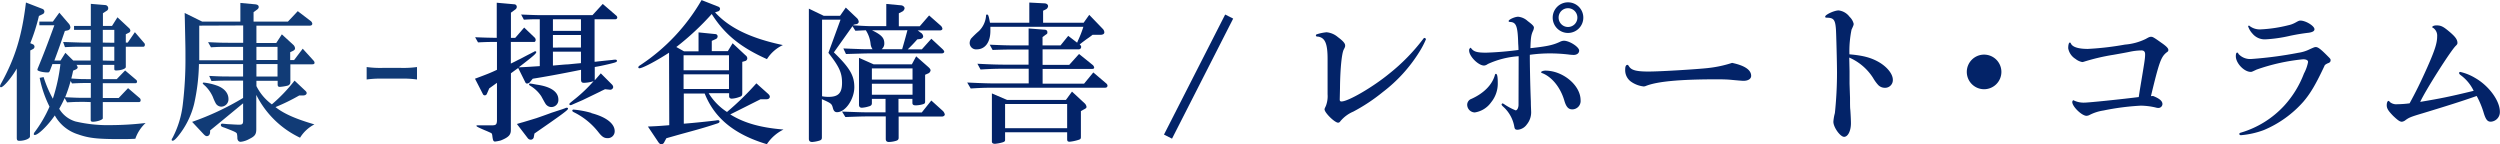
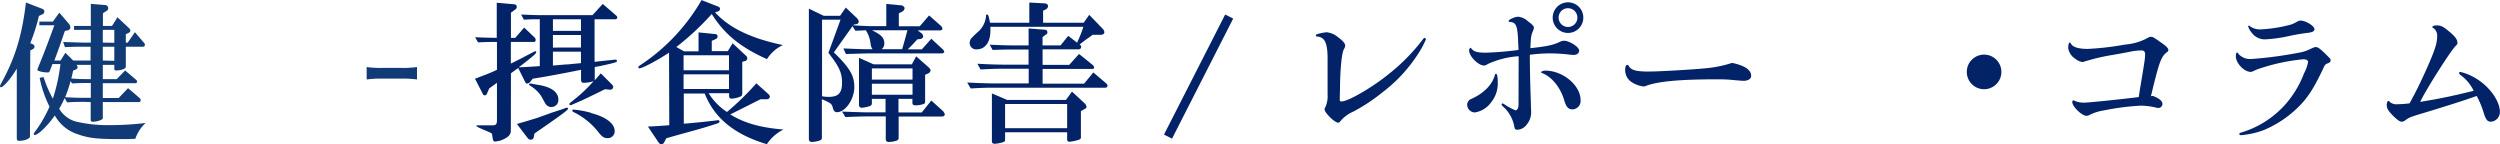
<svg xmlns="http://www.w3.org/2000/svg" width="578.06" height="33.36" viewBox="0 0 578.06 33.36">
  <defs>
    <style>.a{fill:#032368;}.b{fill:#113b76;}</style>
  </defs>
  <title>health_reportcolumn_eating_disorder_title</title>
  <path class="a" d="M118.12,30.1c0,1.12-.59,1.68-2.34,2.38a9.55,9.55,0,0,1-1.3.25c-.42,0-.52-.28-.66-1.47-.07-.35-.11-.42-.32-.53,0,0-.21-.1-.84-.38-1.86-.77-2.49-1.09-2.49-1.23s.08-.14.25-.14l2,0h1.37c.87,0,1.08-.21,1.12-1.05V19.15l-1.79,1.29-.56,1.3a.54.54,0,0,1-.46.31.48.48,0,0,1-.45-.31l-1.82-3.54c3-1.12,3.6-1.36,5.08-2.06V9.7c-1.93,0-2.24,0-4.38.1l-.67-1.19c2.49.1,2.88.1,5,.14V.63L119,1a.58.58,0,0,1,.49.6.74.74,0,0,1-.35.6l-1,.73V8.75h1l2.06-2.38,2.42,2.31a.82.82,0,0,1,.24.56c0,.25-.17.46-.31.46h-5.43v5c1-.49,1.09-.53,1.75-.88.35-.14,1.09-.56,2.31-1.19l.7-.35a2,2,0,0,1,.42-.21c.25-.17.35-.21.46-.21A.23.23,0,0,1,124,12c0,.39-.52.84-4.06,3.57,2.31-.1,2.63-.14,4.87-.28V4.45c-1.58,0-1.86,0-3.68.1l-.63-1.19c2.45.1,3.43.14,4.66.14H137L139.37.91l3.08,2.66a.66.66,0,0,1,.28.49.42.42,0,0,1-.42.39h-4.83v9.83a4.57,4.57,0,0,0,.7-.07l2-.21,1.4-.14a5.53,5.53,0,0,1,.7-.07c.21,0,.38.11.38.28s-.14.28-.59.42c-1.12.32-3.47.84-4.55,1v3.08l1.4-1.61,2.55,2.55a1,1,0,0,1,.32.63.7.7,0,0,1-.81.6l-1.08-.11c-.28.14-1,.46-1,.49l-4.13,2-1.93.84c-.77.35-.8.35-.94.35a.24.24,0,0,1-.25-.21c0-.18,0-.18,1.44-1.33a34.11,34.11,0,0,0,4.16-4,8,8,0,0,1-2.2.38c-.56,0-.7-.21-.7-.8V16.14c-4.94,1-8.33,1.61-11.17,2.06l-.66.81a1,1,0,0,1-.63.31.44.44,0,0,1-.42-.28l-1.65-3.32-1.68,1.22Zm1.4-1.43c.46-.14.91-.28,1.33-.39,1.68-.49,2.77-.84,3.12-.94,1.22-.42,2.41-.84,3.64-1.3.35-.1,1.15-.38,2.38-.77.28-.1.56-.21.59-.21l.32-.14a.66.66,0,0,1,.24,0,.22.22,0,0,1,.21.21c0,.31-1.43,1.36-7.77,5.74l-.17.91a.72.72,0,0,1-.7.52.89.89,0,0,1-.7-.38Zm3.4-9.31c.1,0,.56.1,1.19.21,3.22.45,5,1.64,5,3.46a1.62,1.62,0,0,1-1.65,1.72,1.56,1.56,0,0,1-1-.39c-.28-.24-.28-.24-1.3-2.1a7.79,7.79,0,0,0-2.41-2.34c-.35-.21-.42-.28-.42-.39s.07-.21.24-.21A2.1,2.1,0,0,1,122.92,19.36ZM134.33,7.14V4.45h-6.48V7.14Zm0,3.85V8.09h-6.48V11Zm-6.48,4.17c2.84-.25,2.84-.25,3.54-.28,1.12-.11,1.36-.14,2.94-.28V11.94h-6.48Zm8.89,11c3.4.88,5.39,2.42,5.39,4.17a1.58,1.58,0,0,1-1.68,1.61c-.77,0-1.26-.32-2.1-1.4A16.33,16.33,0,0,0,132.79,26c-.35-.17-.46-.28-.46-.42a.25.25,0,0,1,.28-.24A21.47,21.47,0,0,1,136.74,26.11Z" />
  <path class="a" d="M154.7,12.18c-2.95,1.93-6.16,3.61-6.87,3.61a.24.24,0,0,1-.24-.21c0-.18.17-.35.53-.56a44.81,44.81,0,0,0,14.1-15l3.92,1.54a.56.56,0,0,1,.35.49.63.63,0,0,1-.49.59l-.66.21c3.25,3.58,8.22,6,15.68,7.57a8.74,8.74,0,0,0-3.68,3.25c-6.12-2.73-9.83-5.77-12.77-10.43a61.59,61.59,0,0,1-8.19,7.63l1.78,1h3.36V7.49l3.89.39a.53.53,0,0,1,.52.52.69.69,0,0,1-.35.6l-1,.45v2.38h3.71L169.4,10l3,2.8a.89.89,0,0,1,.39.66.66.66,0,0,1-.42.63l-.74.21v7.25c0,.56-.14.7-.66.87a6,6,0,0,1-1.75.39c-.42,0-.63-.21-.63-.56v-.7h-4.73a13.72,13.72,0,0,0,4.24,4.34,65.55,65.55,0,0,0,6.79-6.62l2.59,2.31c.38.32.52.56.52.77,0,.42-.38.63-.91.6l-.24,0-1,0c-2,1-5.14,2.59-7,3.5,3.19,2,7.07,3.08,12.32,3.5a9.71,9.71,0,0,0-3.85,3.39c-7.49-2.24-12.11-6-14.38-11.72h-4.83V28.6c2.73-.21,5.6-.53,7.38-.74a4.58,4.58,0,0,1,.53-.07.32.32,0,0,1,.35.32c0,.17-.14.31-.46.42-2,.66-3.57,1.15-7.45,2.2-1.93.53-2,.56-4.38,1.23l-.49.91a.77.77,0,0,1-.66.49c-.25,0-.46-.14-.7-.49l-2.42-3.61c2.38-.1,2.77-.14,4.94-.31Zm13.86,4.06V12.78h-10.5v3.46Zm0,4.34V17.19h-10.5v3.39Z" />
  <path class="a" d="M192.81,12.11c3.68,3.57,4.73,5.36,4.73,8.05s-2,5.78-4,5.78c-.49,0-.77-.28-.94-.91-.28-1.05-.35-1.12-2.56-2.1v8.85c0,.42-.14.6-.59.74a7.55,7.55,0,0,1-1.65.31c-.53,0-.77-.24-.77-.73V2l3.43,1.65h3.78l1.33-1.9L198,4.06a1.47,1.47,0,0,1,.56.94c0,.32-.25.57-.67.6l-.49.11-.14.14c2.73.17,3.54.2,4.52.2h3.15V.91l3.32.31c.49,0,.91.35.91.7a1,1,0,0,1-.59.78l-.74.38v3h4.83l2.17-2.51,2.66,2.34a1.14,1.14,0,0,1,.42.74c0,.21-.24.38-.56.38H212.2l.7.53a1.08,1.08,0,0,1,.56.87c0,.28-.31.56-.73.6l-.63.07c-.81.91-1.23,1.36-2.21,2.31h3.26l2.2-2.45,2.45,2.27c.35.32.53.56.53.74s-.25.38-.56.38H201c-1,0-2.84.07-5.39.14L195,11.2c4.48.18,4.55.18,6.06.18h.7a2.52,2.52,0,0,1-.46-1.26A7.11,7.11,0,0,0,200.2,7l-2.42.11-.66-1.06Zm-2.73,10.15a8.42,8.42,0,0,0,1.51.14c2.27,0,3.11-.91,3.11-3.25s-.66-3.75-3.15-6.93l2.8-7.67h-4.27Zm10.68,4.66c-1.12,0-1.4,0-5.29.14l-.77-1.26c4.69.17,4.76.17,6.06.17h4V22.86H201.6v1c0,.42-.21.63-.81.77a6.31,6.31,0,0,1-1.5.28c-.46,0-.67-.24-.67-.7V13.37l3.4,1.51h8.82l1-1.86,2.7,2.38c.45.39.63.63.63.88a.92.92,0,0,1-.63.73l-.63.28v6.23c0,.35-.11.46-.56.6a6.4,6.4,0,0,1-1.61.24c-.56,0-.77-.17-.77-.59v-.91h-3.22V26h5.39l2.2-2.76,2.59,2.34a1.6,1.6,0,0,1,.53.88c0,.28-.32.49-.67.49h-10v4.9c0,.35-.14.56-.56.7a6.28,6.28,0,0,1-1.68.28c-.49,0-.74-.21-.74-.7V26.92ZM211,18.41V15.82H201.6v2.59Zm0,3.5V19.36H201.6v2.55ZM201.63,7c2.17,1.05,2.84,1.75,2.84,3a1.65,1.65,0,0,1-.6,1.37h4.73c.31-1.05.73-2.52,1.22-4.38Z" />
  <path class="a" d="M223.64,19.08c3.57.17,5.08.21,6.87.21h7.35v-3.4h-4.8c-2.1,0-3.36,0-6.34.18L226,14.74c3.35.17,4.72.21,6.89.21h4.94v-3.5H235c-1.54,0-2.8,0-5.49.1l-.67-1.22c3,.14,4.1.17,6.06.17h2.94V6.58l3.6.28c.49,0,.74.21.74.6s-.11.38-.42.59l-.7.53V10.5h4.16L247,8.29l2.06,1.58.21-.52a23.76,23.76,0,0,0,1.23-3.15H229c0,.42,0,.76,0,.94,0,2.63-1.22,4.27-3.15,4.27a1.48,1.48,0,0,1-1.64-1.47,2,2,0,0,1,.31-1,20.18,20.18,0,0,1,1.82-1.75A5.49,5.49,0,0,0,228,3.61c0-.18.1-.25.21-.25.31,0,.38.25.7,1.89H238V.59l3.43.18c.56,0,.91.28.91.66a.93.93,0,0,1-.52.74l-.63.31V5.25h9.38l1.29-1.82L255,6.69a1.19,1.19,0,0,1,.35.8c0,.35-.35.56-.91.56h-1.82c-.21.18-.67.53-1.37,1l-.94.7-.67.53c.25.21.35.35.35.56a.54.54,0,0,1-.49.56h-8.43V15h6.16l2.27-2.52,3.08,2.48a1,1,0,0,1,.42.67c0,.21-.17.31-.52.31H241.08v3.4h9.59l2.13-2.59,3,2.55a.74.74,0,0,1,.28.49c0,.32-.21.49-.56.49H230.26c-1.72,0-3,0-5.81.18Zm8.76,13.3c0,.24-.11.38-.53.52a9.29,9.29,0,0,1-1.78.35c-.49,0-.74-.17-.74-.52V21.6l3.5,1.5h13.62l1.4-1.92,2.87,2.66a1.39,1.39,0,0,1,.49.87c0,.25-.18.39-.81.7l-.49.28v6c0,.38-.1.52-.59.66a9.83,9.83,0,0,1-2,.42c-.45,0-.59-.14-.59-.63V30.59H232.4Zm14.35-2.73v-5.6H232.4v5.6Z" />
  <path class="a" d="M271,32.06l-1.86-.94L283.29,3.36l1.85.94Z" />
  <path class="a" d="M309.78,23c0,.35.11.46.42.46,1.54,0,7.25-3.33,11-6.41a44.61,44.61,0,0,0,7.84-8c.14-.21.25-.28.35-.28a.38.38,0,0,1,.32.32,19.85,19.85,0,0,1-1.58,3,34.45,34.45,0,0,1-8.36,9.17,41.61,41.61,0,0,1-6.86,4.55,7.87,7.87,0,0,0-3,2.24.62.62,0,0,1-.49.32c-.81,0-3.15-2.31-3.15-3.08,0-.14,0-.14.31-.81a6.3,6.3,0,0,0,.39-2.69V19.39c0-3.32,0-5.25,0-5.74,0-3.53-.56-4.9-2.17-5.18-.42,0-.53-.1-.53-.28s.11-.24.36-.31a10.51,10.51,0,0,1,2.1-.42,4.67,4.67,0,0,1,2.62,1.12c1.23.91,1.68,1.47,1.68,1.92,0,.28,0,.32-.28.88-.49.77-.87,4.48-.91,9.06Z" />
  <path class="a" d="M346.32,19.11a6.87,6.87,0,0,1-1.54,4.55A5.67,5.67,0,0,1,341,26a1.8,1.8,0,0,1-1.75-1.75,1.46,1.46,0,0,1,1-1.4c2.87-1.29,4.83-3.29,5.42-5.56.07-.18.11-.21.25-.21C346.18,17.12,346.32,17.71,346.32,19.11ZM351.15,13A20.25,20.25,0,0,0,344,14.81a1.62,1.62,0,0,1-.84.35c-1.33,0-3.46-2.14-3.46-3.47a.62.62,0,0,1,.38-.66c.6.91,1.4,1.15,3.53,1.15a74.4,74.4,0,0,0,7.5-.63c0-.77-.07-1.4-.07-1.64-.11-3.82-.46-4.73-1.79-4.83-.31,0-.42-.08-.42-.21,0-.35,1.44-1,2.21-1a3.78,3.78,0,0,1,2.2,1c1.12.84,1.44,1.18,1.44,1.53a2.11,2.11,0,0,1-.21.74c-.42.91-.53,1.54-.6,4,3.85-.42,5.18-.7,6.83-1.47a2.16,2.16,0,0,1,.91-.25c1.29,0,3.53,1.44,3.53,2.28,0,.59-.52,1-1.26,1a9.89,9.89,0,0,1-1.22-.1,37.59,37.59,0,0,0-4-.25,34,34,0,0,0-4.93.32c0,2,.07,6.61.24,10.85,0,1,.07,2,.07,2.55a4.39,4.39,0,0,1-1,2.7A2.86,2.86,0,0,1,350.94,30c-.56,0-.7-.14-.8-.73a8.06,8.06,0,0,0-2.66-4.69c-.18-.18-.28-.32-.28-.42a.31.31,0,0,1,.21-.25c.1,0,.24.07.59.32a14.63,14.63,0,0,0,2.45,1.29c.35,0,.67-.59.67-1.29Zm14.32,10.15a1.94,1.94,0,0,1-1.93,2.14c-.87,0-1.4-.56-1.82-2-.87-3-2.8-5.42-5-6.33-.31-.11-.38-.18-.38-.28s.38-.35,1-.35C361.41,16.35,365.47,19.74,365.47,23.17Zm.63-19.11a3.54,3.54,0,1,1-3.47-3.5A3.53,3.53,0,0,1,366.1,4.06Zm-5.71,0a2.17,2.17,0,1,0,2.21-2.14A2.16,2.16,0,0,0,360.39,4Z" />
  <path class="a" d="M404.91,17.54c0,.7-.7,1.15-1.78,1.15-.32,0-1.44-.1-2.94-.24-.74-.07-1.79-.11-3.08-.11-8.75,0-13.93.49-16.56,1.54a1.37,1.37,0,0,1-.49.11,6.27,6.27,0,0,1-3-1.16A3.26,3.26,0,0,1,375.79,16c0-.63.17-1,.52-1,.11,0,.18.07.36.35.52.87,1.68,1.19,4.48,1.19s11.37-.53,13.79-.81a27.29,27.29,0,0,0,5.56-1.19C403.44,15.16,404.91,16.17,404.91,17.54Z" />
-   <path class="a" d="M427.77,22.61c0,1.23,0,2.38.07,2.8.1,1.44.14,2.63.14,3.08,0,1.79-.7,3.15-1.58,3.15s-2.48-2.2-2.48-3.5a10.57,10.57,0,0,1,.35-2,89.22,89.22,0,0,0,.49-9.31c0-2.34-.18-9.13-.25-10.11-.17-2.18-.52-2.63-2.2-2.63-.18,0-.28-.07-.28-.25,0-.45,2.1-1.43,3.11-1.43a3.7,3.7,0,0,1,2.52,1.47,3.31,3.31,0,0,1,.95,1.61c0,.25,0,.32-.49,1.37a25.13,25.13,0,0,0-.49,5.7c3.29.28,5.21.81,7.14,2,1.75,1.12,2.9,2.63,2.9,3.89a1.78,1.78,0,0,1-1.85,1.85,2.1,2.1,0,0,1-1.61-.73A9.51,9.51,0,0,1,433.09,18a12.4,12.4,0,0,0-5.5-4.69l.07,3.19,0,2.87Z" />
  <path class="a" d="M462.77,16.63a4,4,0,1,1-3.92-4A4,4,0,0,1,462.77,16.63Z" />
  <path class="a" d="M497.84,22.19c1.5.6,2.17,1.16,2.17,1.89a.94.94,0,0,1-1,.88,2.48,2.48,0,0,1-.6-.11,16,16,0,0,0-3.39-.42,57.85,57.85,0,0,0-8.65,1.12,10.44,10.44,0,0,0-3.25,1.05,1.68,1.68,0,0,1-.67.18c-1.08,0-3.29-2.14-3.29-3.19,0-.17.14-.42.28-.42a.38.38,0,0,0,.11.07,5.25,5.25,0,0,0,2.41.49c1,0,8.75-.8,12.57-1.29l.24-1.58c1.12-6.72,1.23-7.31,1.23-8.33,0-.59-.28-.87-.84-.87a13.87,13.87,0,0,0-2.7.31c-.28.07-2,.39-3.78.7a47.86,47.86,0,0,0-6.86,1.61,2.06,2.06,0,0,1-.35.07,3.57,3.57,0,0,1-1.57-.73,3.66,3.66,0,0,1-1.68-2.45c0-.77.14-1.33.38-1.33.07,0,.14,0,.25.24.38.81,1.75,1.23,3.92,1.23a67.57,67.57,0,0,0,8.57-1A13.36,13.36,0,0,0,496.16,9c.73-.42.91-.49,1.22-.49s.46,0,2.31,1.33c1.23.84,1.68,1.33,1.68,1.68s-.07.35-.38.59c-1.33,1.05-1.75,2.28-3.64,10.12Z" />
  <path class="a" d="M532.59,23.52a25.18,25.18,0,0,1-9.13,6.55,19.66,19.66,0,0,1-5.29,1.19c-.24,0-.38-.11-.38-.28s.1-.25.38-.32a22.18,22.18,0,0,0,10-6.23A23.24,23.24,0,0,0,532.73,17a9.34,9.34,0,0,0,.95-2.66c0-.42-.42-.63-1.16-.63a45.52,45.52,0,0,0-10.74,2.38c-1.12.53-1.12.53-1.37.53-1.5,0-3.43-2-3.43-3.61,0-.56.1-.84.31-.84s.18.07.32.32a3.64,3.64,0,0,0,2.94,1.15,91.29,91.29,0,0,0,10.85-1.43,8.79,8.79,0,0,0,2.7-.84c.94-.42,1.12-.49,1.36-.49.49,0,1.09.42,2.66,2,.77.77.77.77.77,1.09a.62.62,0,0,1-.14.38,1.09,1.09,0,0,1-.42.25,2.71,2.71,0,0,0-.77.45C535.53,19.39,534.27,21.56,532.59,23.52ZM520.27,6.09a3.87,3.87,0,0,0,2.52.7,32.11,32.11,0,0,0,6.27-.94,6,6,0,0,0,1.85-.71c.56-.31.74-.38,1-.38,1.22,0,3.25,1.23,3.25,2,0,.42-.42.66-1.26.8-1.5.18-2.59.35-4.3.7a33.16,33.16,0,0,1-5.78.84,3.69,3.69,0,0,1-3-1.33,4.59,4.59,0,0,1-1-1.68.22.22,0,0,1,.21-.17C520.1,5.92,520.13,6,520.27,6.09Z" />
  <path class="a" d="M561.26,15.54c1.75-3.95,2.27-5.6,2.27-7.14a2.15,2.15,0,0,0-1-2c-.1,0-.14-.07-.14-.11,0-.25.46-.42,1-.42,1,0,1.54.28,2.73,1.26,1.58,1.3,2.1,2,2.1,2.8,0,.21-.07.35-.35.63-1.12,1-7.1,10.43-8.26,13,4.8-.81,6.72-1.19,12.36-2.56A9.61,9.61,0,0,0,569,17.4c-.28-.21-.39-.35-.39-.53a.24.24,0,0,1,.25-.24,11.69,11.69,0,0,1,3.46,1.4c3.19,1.82,5.71,5.28,5.71,7.8a2.23,2.23,0,0,1-2.1,2.31c-.74,0-1.12-.45-1.58-1.85a20.35,20.35,0,0,0-1.68-4.1c-3.46,1.23-7.38,2.45-12.49,4-2.7.8-3.19,1-4,1.61a1.66,1.66,0,0,1-.8.35c-.5,0-1-.39-2-1.33-1.16-1.19-1.51-1.75-1.51-2.49,0-.56.17-1,.42-1,.07,0,.07,0,.38.32a2.36,2.36,0,0,0,1.69.45,23.56,23.56,0,0,0,2.8-.21C558.56,21.32,559.65,19.15,561.26,15.54Z" />
  <path class="b" d="M6.93,31.56c0,.49-1.22,1-2.45,1-.45,0-.6-.14-.6-.71v-16C2.73,17.9.8,20.18.21,20.18A.24.24,0,0,1,0,19.93a2.13,2.13,0,0,1,.31-.73C3.54,13.32,5.08,8.24,6,.58L9.8,2.05a.67.67,0,0,1,.46.63.64.64,0,0,1-.39.59L9,3.69a43.29,43.29,0,0,1-2,6.3l.67.28a.67.67,0,0,1,.31.53.64.64,0,0,1-.31.52l-.67.35Zm12.64-8c-2,0-2.07,0-4.06.11l-.56-1a26.63,26.63,0,0,1-1.26,2.48,6.54,6.54,0,0,0,3.78,2.94,32.7,32.7,0,0,0,8.29.84,70.47,70.47,0,0,0,7.91-.49,8.93,8.93,0,0,0-2.38,3.65c-1.54.07-2,.07-3.74.07-5,0-7-.21-9.49-1.09a9.31,9.31,0,0,1-5.39-4.38C11.1,29,8.82,31.21,8.05,31.21c-.17,0-.24-.07-.24-.21a1,1,0,0,1,.24-.5,28.9,28.9,0,0,0,3.4-5.84A26.33,26.33,0,0,1,9.17,18l.91-.18a27.16,27.16,0,0,0,2.14,5,40.56,40.56,0,0,0,1.75-8H12.11a7.29,7.29,0,0,1-.28.77c-.42,1.12-.42,1.16-.84,1.16-1.05,0-2.34-.32-2.34-.6a1,1,0,0,1,.07-.31c1.4-3.4,2.13-5.29,3.85-10H9.1V5h3.12l1.5-2.07L16,5.58a1.61,1.61,0,0,1,.28.74.78.78,0,0,1-.6.7L15,7.16C13.86,10.48,13.69,11,12.57,14H14l1.12-1.79L16.94,14h4V10.8H19.29c-1.51,0-2.17,0-4.27.1L14.6,9.71c2.41.07,4,.14,4.69.14H21V6.91H17.12V6H21V.89l3.32.28a.72.72,0,0,1,.7.7.65.65,0,0,1-.31.6l-.91.59V6H25.9l1.26-2,2.73,2.55a.82.82,0,0,1,.25.53.51.51,0,0,1-.28.45l-.77.39V9.85h.45l1.65-2.41,2.13,2.48a.56.56,0,0,1,.18.42c0,.25-.14.46-.32.46H29.09v4.69c0,.42-1.12.8-2.24.8-.32,0-.42-.1-.42-.35V15H23.77v3.29H27l1.93-2,2.59,2.2a.6.6,0,0,1,.17.39c0,.17-.14.35-.28.35H23.77v3.43h3.67l2.17-2.28,2.7,2.31a.62.62,0,0,1,.21.46c0,.31-.14.45-.42.45H23.77v3.75c0,.35-1.33.8-2.31.8-.35,0-.49-.14-.49-.45v-4.1Zm1-4.37c-1.09,0-1.89,0-3.92.1l-.32-.56a33.53,33.53,0,0,1-1.26,3.75c2.24.1,2.77.14,4.52.14H21V19.2ZM17.68,15a1.17,1.17,0,0,1,.28.6c0,.17-.21.38-.49.49l-.56.24c-.18.88-.21,1-.42,1.82,2,.14,2.38.14,4.06.14H21V15Zm8.75-5.11V6.91H23.77V9.85Zm0,4.17V10.8H23.77V14Z" />
-   <path class="b" d="M46,14.82a45.74,45.74,0,0,1-1.12,9.24,19.06,19.06,0,0,1-3.71,7.43c-.6.73-1,1.05-1.22,1.05s-.25-.11-.25-.21a.47.47,0,0,1,.14-.35,22.08,22.08,0,0,0,2.42-7.78A86.66,86.66,0,0,0,42.88,13c0-1.89,0-1.89-.14-8.4L42.7,3l4.06,2h8.82V.68L59.05,1c.52.07.77.25.77.63,0,.21-.11.39-.39.6l-.8.59V5h7.94l2.28-2.42,2.9,2.21a1,1,0,0,1,.46.66c0,.35-.21.49-.74.49H59.29v4h4.59l1.29-2,2.63,2.41a1.26,1.26,0,0,1,.42.81c0,.31-.18.49-.74.73l-.38.18v1.82H68l2-2.63L72.49,14a.81.81,0,0,1,.24.49c0,.28-.17.38-.59.38h-5v4.06a.83.83,0,0,1-.67.88,10.33,10.33,0,0,1-1.78.28c-.35,0-.49-.18-.49-.56v-.84H59.29V19.9a11.6,11.6,0,0,0,3.57,4.23,37.26,37.26,0,0,0,5.25-5.49l2.38,2.24c.32.28.42.45.42.66s-.24.53-.8.53H69.2a45.88,45.88,0,0,1-5.5,2.69c1.93,1.54,4.76,2.77,9,4a8.48,8.48,0,0,0-3.32,3.08,21.68,21.68,0,0,1-10.12-9.9v7.91c0,1.19-.31,1.65-1.61,2.28a5.14,5.14,0,0,1-2,.66c-.45,0-.73-.31-.77-.84a4.66,4.66,0,0,0-.1-1.05c-.18-.31-.39-.42-2.84-1.37-.7-.21-.87-.35-.87-.59s.1-.35.35-.35l1.19.11c1.08.06,2.13.13,2.66.13.77,0,.94-.17.94-.94v-4c-2.69,2.21-5.21,4.31-7.63,6.27v.32c0,.59-.28,1-.77,1-.21,0-.42-.14-.73-.46l-2.66-2.84a63.37,63.37,0,0,0,11.79-5.53V18.64H53.06c-1.29,0-2.2,0-4.16.1l-.53-1.19c2.14.11,2.87.14,4.69.14h3.15V14.82Zm.07-8.89v8H56.21V10.83H52.78c-1.43,0-2.24,0-4,.11l-.67-1.19c2.21.1,3.08.14,4.69.14h3.43v-4Zm4.1,13.86c1.71.63,2.66,1.75,2.66,3.12a1.7,1.7,0,0,1-1.68,1.75,1.53,1.53,0,0,1-1.23-.7,10.91,10.91,0,0,1-.7-1.54,8.17,8.17,0,0,0-1.78-2.56c-.42-.35-.56-.52-.56-.59s.07-.18.21-.18A13.11,13.11,0,0,1,50.16,19.79Zm14-5.91V10.83H59.29v3.05Zm0,3.81V14.82H59.29v2.87Z" />
  <path class="b" d="M84.78,15.5a23,23,0,0,0,3.64.2h4.32a23.24,23.24,0,0,0,3.68-.2v2.88a22.93,22.93,0,0,0-3.68-.2H88.42a23,23,0,0,0-3.64.2Z" />
</svg>